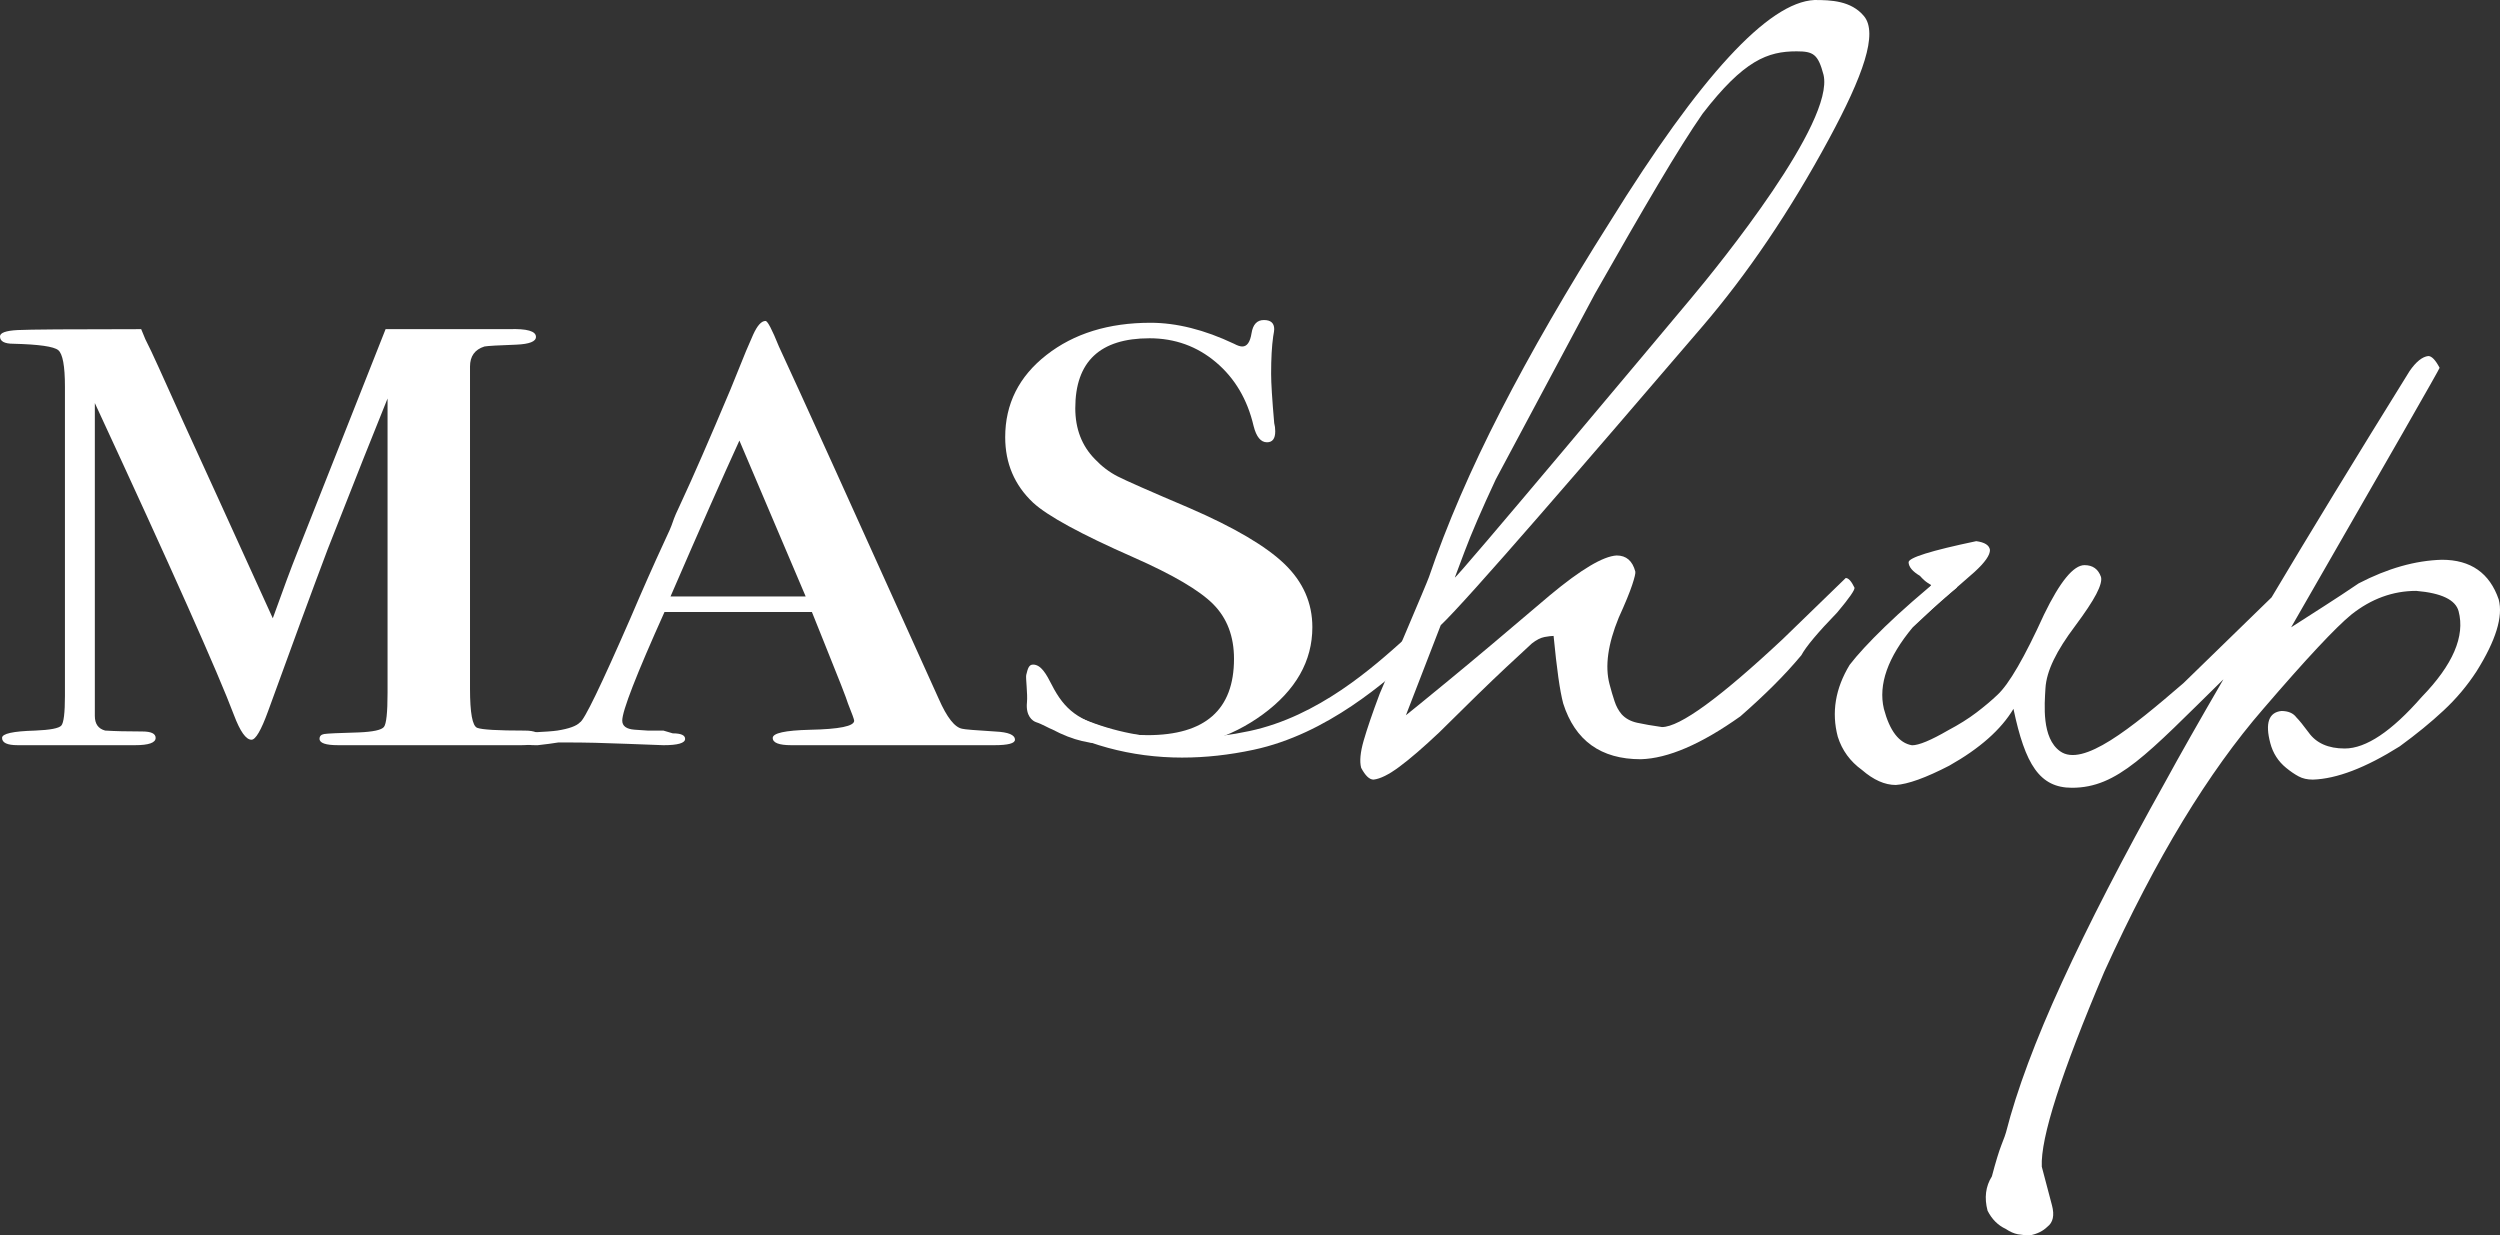
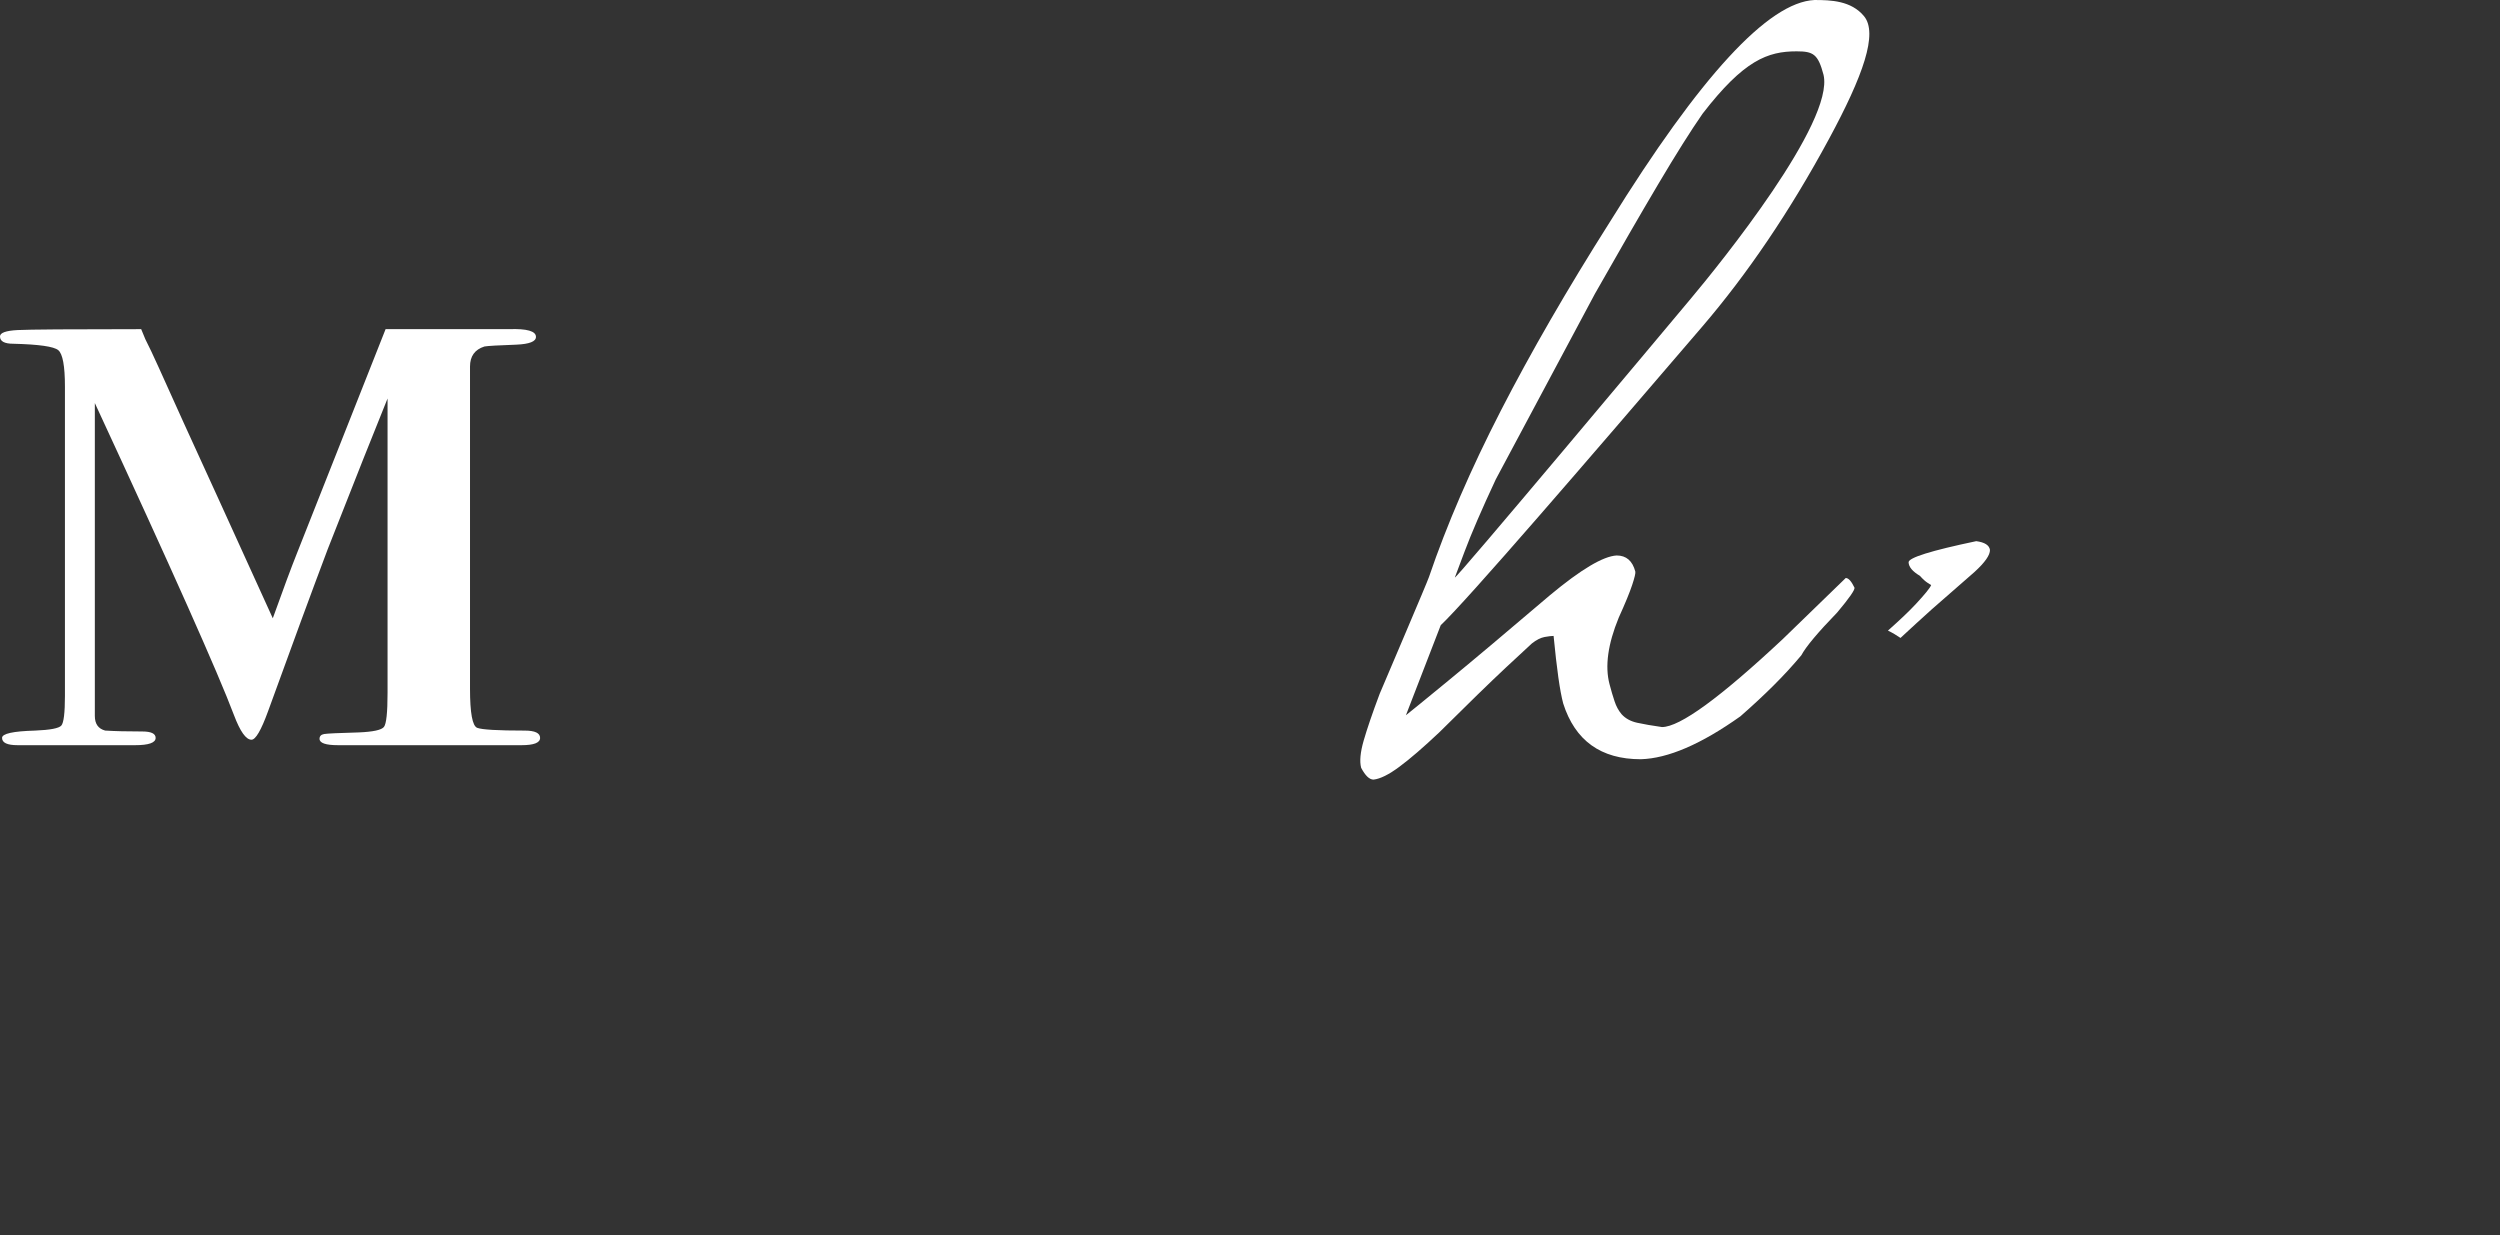
<svg xmlns="http://www.w3.org/2000/svg" id="txtキャプション" viewBox="0 0 280.754 138.73">
  <rect x="0" y="0" width="280.754" height="138.73" fill="#333333" stroke="none" />
  <defs>
    <style>
      .cls-1 {
        fill: #fff;
      }
    </style>
  </defs>
-   <path class="cls-1" d="M280.609,67.318c-1.018-2.968-3.143-4.455-6.373-4.455-2.983.08-6.097.962-9.351,2.649-1.305.884-2.584,1.728-3.835,2.528-1.249.804-2.503,1.609-3.753,2.409,11.136-19.346,16.695-29.062,16.674-29.142-.463-.882-.891-1.324-1.275-1.324-.673.08-1.373.642-2.094,1.686-6.143,9.896-11.309,18.367-15.503,25.419l-9.889,9.624c-5.96,5.139-11.312,9.474-13.855,7.657-2.091-1.493-1.75-5.248-1.649-7.055.112-1.989,1.263-4.255,3.312-6.985,1.135-1.525,1.937-2.729,2.397-3.613.458-.882.636-1.524.529-1.926-.309-.882-.926-1.325-1.851-1.325-1.232,0-2.748,1.847-4.542,5.539-2.193,4.817-3.937,7.828-5.239,9.032-.678.645-1.464,1.306-2.362,1.988-.898.682-1.955,1.345-3.17,1.987-1.936,1.124-3.286,1.684-4.057,1.684-1.448-.24-2.504-1.604-3.161-4.092-.643-2.729.436-5.782,3.24-9.154.867-.8,1.702-1.583,2.502-2.348.796-.762,1.612-1.463,2.443-2.107-.066-1.124-.445-1.687-1.135-1.687-2.849,2.331-5.165,4.356-6.942,6.083-1.778,1.726-3.093,3.151-3.952,4.273-1.609,2.651-2.053,5.342-1.333,8.07.48,1.527,1.385,2.769,2.718,3.733,1.298,1.124,2.561,1.686,3.793,1.686,1.362-.082,3.369-.804,6.008-2.168,3.421-1.927,5.823-4.053,7.211-6.381,1.314,6.26,2.945,8.863,6.563,8.863,5.129,0,8.387-3.714,17.018-12.182-2.75,4.733-4.933,8.578-6.527,11.506-4.758,8.51-8.627,16.017-11.605,22.521-2.98,6.501-5.078,12.12-6.289,16.859-.035.16-.202.621-.502,1.383-.299.762-.658,1.948-1.082,3.554-.705,1.122-.866,2.409-.485,3.853.485.964,1.17,1.644,2.043,2.048.472.32.927.52,1.373.602.444.078.897.12,1.357.12.806-.162,1.452-.482,1.943-.964.64-.482.815-1.284.518-2.408l-1.144-4.335c-.158-3.213,2.184-10.518,7.029-21.916,2.922-6.426,5.863-12.064,8.812-16.921,2.953-4.859,5.965-9.051,9.033-12.583,2.416-2.811,4.446-5.1,6.1-6.866,1.65-1.764,2.917-3.011,3.805-3.733,2.232-1.764,4.651-2.648,7.272-2.648,2.833.24,4.419,1.004,4.758,2.286.743,2.813-.643,6.021-4.15,9.634-3.371,3.855-6.251,5.781-8.637,5.781-1.85,0-3.204-.602-4.059-1.806-.595-.802-1.05-1.364-1.37-1.686-.357-.483-.922-.722-1.689-.722-1.418.162-1.836,1.366-1.242,3.612.296,1.125.887,2.047,1.773,2.771.489.4.958.722,1.409.962.447.242.98.362,1.594.362,2.675-.082,5.924-1.324,9.754-3.732,1.873-1.365,3.521-2.71,4.939-4.037,1.423-1.324,2.652-2.787,3.694-4.393,2.165-3.453,2.997-6.144,2.488-8.07" />
  <path class="cls-1" d="M207.281,64.909l-7.079,6.866c-7.037,6.584-11.557,9.874-13.559,9.874-1.122-.16-2.048-.32-2.785-.482-.733-.161-1.32-.482-1.754-.963-.338-.402-.601-.883-.785-1.446-.189-.56-.378-1.204-.567-1.926-.531-2.007-.186-4.495,1.032-7.466.731-1.607,1.233-2.831,1.511-3.673s.396-1.343.353-1.506c-.317-1.204-1.016-1.807-2.094-1.807-1.519.081-4.013,1.567-7.484,4.455-4.902,4.177-8.699,7.367-11.389,9.576-2.686,2.209-4.287,3.512-4.796,3.913l3.912-10.116c2.955-2.777,16.36-18.353,29.348-33.505,5.086-5.933,9.856-12.965,14.239-21.074,3.853-7.128,5.547-11.894,3.942-13.822-1.44-1.73-3.707-1.807-5.557-1.807-5.173.242-12.831,8.552-22.981,24.929-4.782,7.548-8.864,14.614-12.247,21.195-3.381,6.583-6.068,12.807-8.063,18.665-.162.528-4.955,11.732-5.54,13.127-.815,2.166-1.408,3.914-1.792,5.238-.381,1.324-.479,2.347-.287,3.072.465.881.926,1.324,1.392,1.324.747-.082,1.719-.562,2.906-1.446,1.193-.883,2.682-2.167,4.468-3.853,3.235-3.211,5.728-5.64,7.49-7.287,1.759-1.644,2.733-2.547,2.921-2.709.51-.4.985-.64,1.427-.722.441-.078.777-.12,1.007-.12.18,1.848.355,3.391.531,4.635.175,1.247.358,2.228.549,2.952,1.332,4.175,4.233,6.261,8.699,6.261,3.055-.079,6.79-1.686,11.199-4.817,1.376-1.204,2.626-2.366,3.753-3.492,1.129-1.122,2.159-2.247,3.096-3.371.514-.964,1.863-2.569,4.039-4.817,1.347-1.606,1.989-2.531,1.926-2.77-.346-.722-.675-1.085-.981-1.085M164.468,61.96c.767-2.049,1.937-4.759,3.511-8.128l11.13-20.835c2.73-4.817,5.094-8.912,7.092-12.283,1.997-3.372,3.666-6.021,5.002-7.947,4.649-6.022,7.32-7.002,10.555-7.002,1.883,0,2.414.313,3.028,2.64,1.242,5.299-11.564,21.153-14.933,25.165-3.365,4.017-26.437,31.577-26.475,31.29,0,0,.5-1.332,1.09-2.9" />
  <path class="cls-1" d="M221.935,60.773c-5.079,1.066-7.612,1.857-7.597,2.374.015.519.439,1.025,1.274,1.523.324.365.616.629.874.791l.386.246c-.119.307-.681,1.006-1.692,2.095-.743.801-1.8,1.809-3.161,3.015.501.241.97.518,1.411.824,1.146-1.064,2.313-2.135,3.519-3.219l4.799-4.195c1.168-1.068,1.745-1.894,1.728-2.475-.08-.526-.591-.853-1.541-.979" />
-   <path class="cls-1" d="M144.253,63.338c-2.083-2.005-5.634-4.096-10.65-6.274-4.476-1.903-7.177-3.094-8.102-3.57-.926-.476-1.775-1.12-2.547-1.937-1.466-1.495-2.198-3.4-2.198-5.713,0-5.235,2.777-7.855,8.334-7.855,2.853,0,5.341.899,7.466,2.694,2.122,1.793,3.531,4.18,4.225,7.158.307,1.221.81,1.829,1.504,1.829.618,0,.926-.41.926-1.231,0-.34-.039-.648-.115-.92-.232-2.666-.347-4.509-.347-5.533,0-1.707.076-3.108.232-4.201.076-.41.115-.682.115-.82,0-.683-.388-1.025-1.158-1.025s-1.235.497-1.389,1.485c-.156.992-.503,1.487-1.041,1.487-.232,0-.542-.102-.928-.308-3.318-1.571-6.442-2.356-9.375-2.356-4.708,0-8.605,1.207-11.69,3.62-3.089,2.416-4.63,5.491-4.63,9.232,0,2.926,1.04,5.373,3.125,7.344,1.62,1.497,5.361,3.538,11.227,6.122,4.474,1.971,7.485,3.74,9.028,5.304,1.544,1.565,2.315,3.605,2.315,6.12,0,5.713-3.24,8.569-9.722,8.569-1.264,0-2.436-.113-3.531-.319,1.1.713,2.237,1.373,3.408,1.961.057.029.116.054.173.082,5.024-.087,9.334-1.432,12.915-4.061,3.703-2.72,5.556-5.984,5.556-9.794,0-2.72-1.043-5.083-3.126-7.09" />
  <path class="cls-1" d="M60.654,82.867c0,.546-.694.818-2.083.818h-20.604c-1.389,0-2.083-.238-2.083-.716,0-.298.173-.478.52-.538s1.639-.118,3.878-.18c1.62-.066,2.565-.273,2.836-.617.268-.344.405-1.615.405-3.812v-33.071c-1.39,3.416-3.629,9.051-6.713,16.906-1.778,4.713-4.015,10.794-6.714,18.238-.773,2.118-1.389,3.176-1.853,3.176-.618,0-1.272-.922-1.968-2.765-1.775-4.715-6.984-16.394-15.625-35.043v35.137c0,.89.384,1.436,1.158,1.643,1.079.068,2.467.102,4.166.102,1.002,0,1.504.24,1.504.72,0,.546-.771.82-2.315.82H1.969c-1.158,0-1.737-.272-1.737-.818,0-.478,1.234-.752,3.703-.82,1.697-.069,2.681-.257,2.952-.565.269-.306.406-1.417.406-3.33v-34.732c0-2.321-.252-3.69-.753-4.098-.502-.41-2.18-.648-5.035-.718-1.004,0-1.505-.273-1.505-.819,0-.41.655-.648,1.969-.718,1.309-.066,5.939-.102,13.888-.102l.464,1.126c.386.753.887,1.811,1.504,3.176l2.775,6.148c.77,1.711,2.081,4.578,3.933,8.609l6.103,13.411c1.171-3.274,2.074-5.695,2.699-7.264l9.968-25.206h13.88c2.004-.068,3.007.222,3.007.87,0,.518-.733.807-2.198.871-2.007.07-3.204.138-3.589.206-1.082.342-1.62,1.092-1.62,2.253v36.169c0,2.731.269,4.2.811,4.404.538.206,2.315.309,5.324.309,1.157,0,1.736.274,1.736.82" />
-   <path class="cls-1" d="M113.981,83.071c0,.41-.771.615-2.315.615h-22.803c-1.39,0-2.084-.271-2.084-.815,0-.54,1.39-.846,4.167-.916,3.318-.066,4.979-.405,4.979-1.017,0-.134-.232-.778-.696-1.933-.156-.54-1.041-2.814-2.662-6.818l-1.389-3.46h-16.553c-3.164,7.036-4.745,11.1-4.745,12.193,0,.614.462.957,1.39,1.025l1.504.102h1.736l1.041.308c.926,0,1.389.208,1.389.62,0,.474-.81.711-2.43.711-.232,0-1.603-.05-4.109-.154-2.508-.103-4.728-.153-6.655-.153h-1.043l-1.042.153-1.273.154h-.232c-1.233,0-1.851-.205-1.851-.617,0-.478.503-.752,1.504-.82,1.39-.068,2.315-.136,2.779-.206,1.31-.206,2.159-.513,2.545-.925.464-.204,2.354-4.11,5.673-11.711,1.311-3.079,2.584-5.957,3.821-8.627.464-.958.77-1.677.926-2.157.154-.48.464-1.199.926-2.157,1.311-2.808,3.164-7.054,5.557-12.737l1.744-4.303.801-1.847c.464-1.025.928-1.537,1.39-1.537.23,0,.73.959,1.502,2.87,2.315,4.987,8.296,18.17,17.94,39.549.928,2.117,1.812,3.245,2.664,3.382.23.068,1.465.17,3.704.306,1.466.07,2.2.376,2.2.922M90.48,66.986l-7.444-17.508c-1.877,4.094-4.455,9.932-7.736,17.508h15.18Z" />
-   <path class="cls-1" d="M124.884,81.937c-3.744-1.047-5.306-2.157-6.777-5.046-.578-1.134-1.181-2.257-2.088-2.257-.462,0-.592.407-.772,1.164-.077.319.176,2.144.082,3.089-.151,1.51.612,2.085,1.053,2.224.638.201,1.511.723,1.782.802,2.401,1.27,4.296,1.658,6.647,1.658.025,0,.048-.005.073-.005-.166-.349.117-1.258,0-1.629" />
-   <path class="cls-1" d="M132.795,85.079c-5.796,0-11.187-1.468-16.102-4.393-.511-.305-.679-.966-.375-1.477.304-.512.966-.678,1.477-.375,6.62,3.94,14.198,5.039,22.524,3.263,7.741-1.65,13.851-7.128,17.502-10.4l.182-.164c.444-.396,1.125-.36,1.521.084.397.443.36,1.124-.083,1.521l-.182.163c-3.561,3.191-10.188,9.134-18.491,10.903-2.733.583-5.395.874-7.975.874Z" />
</svg>